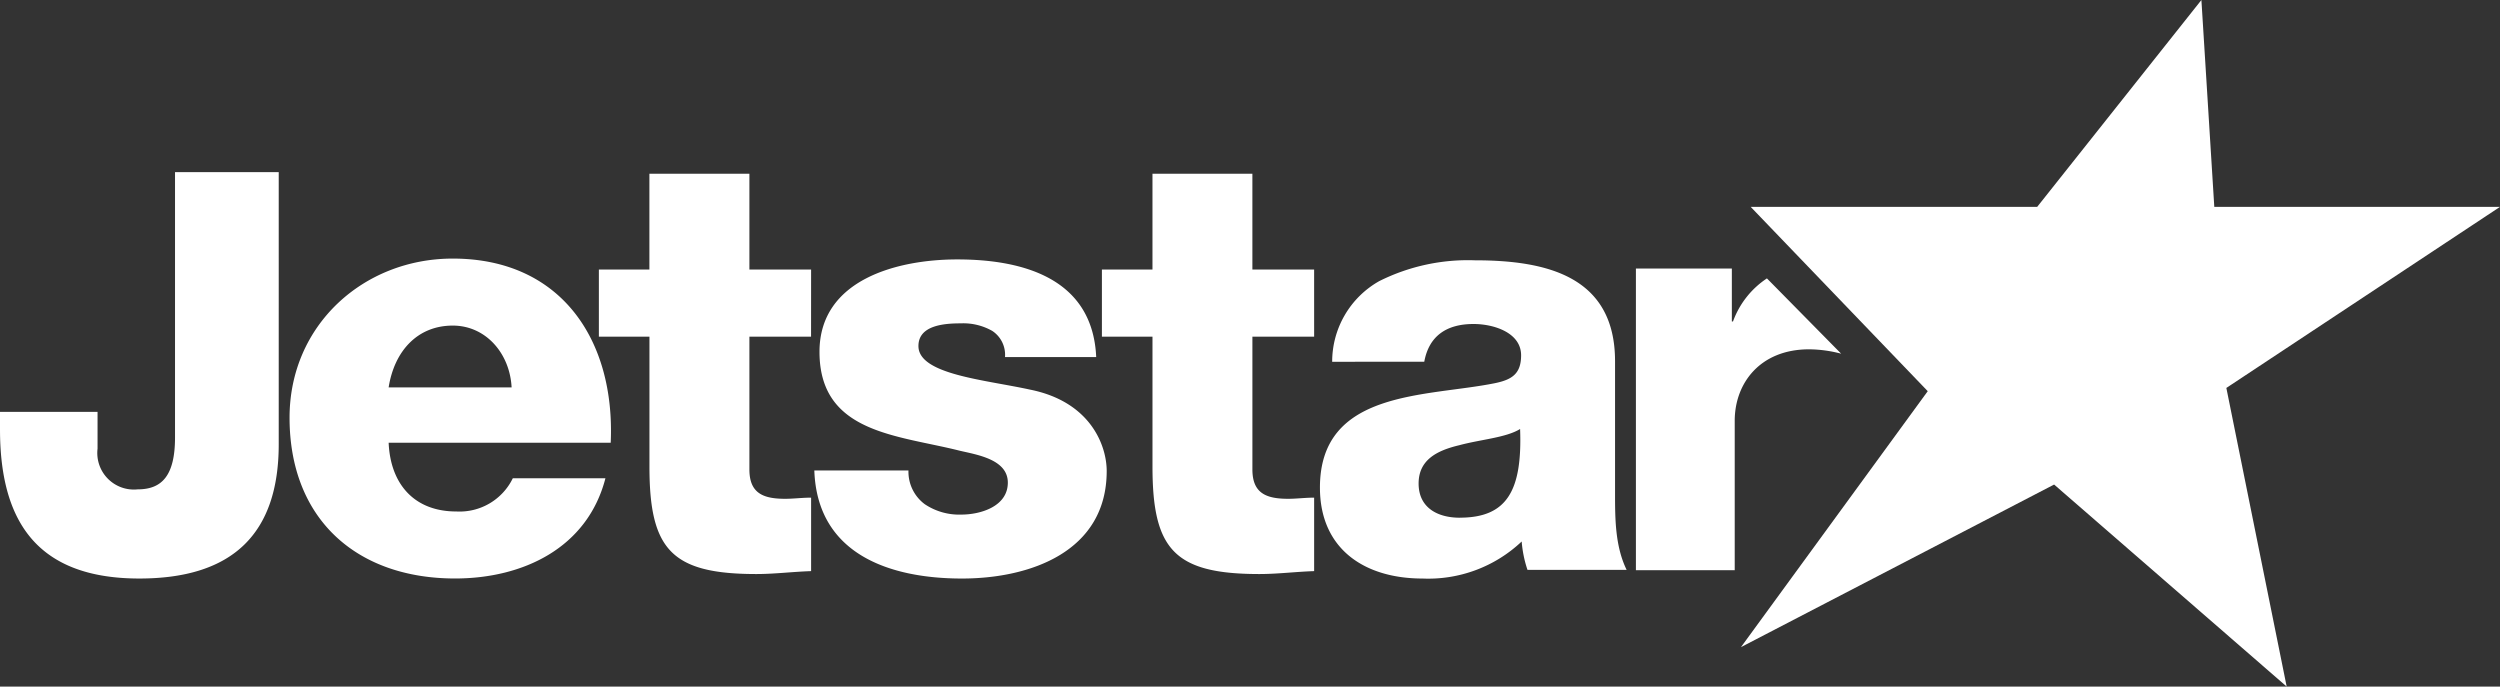
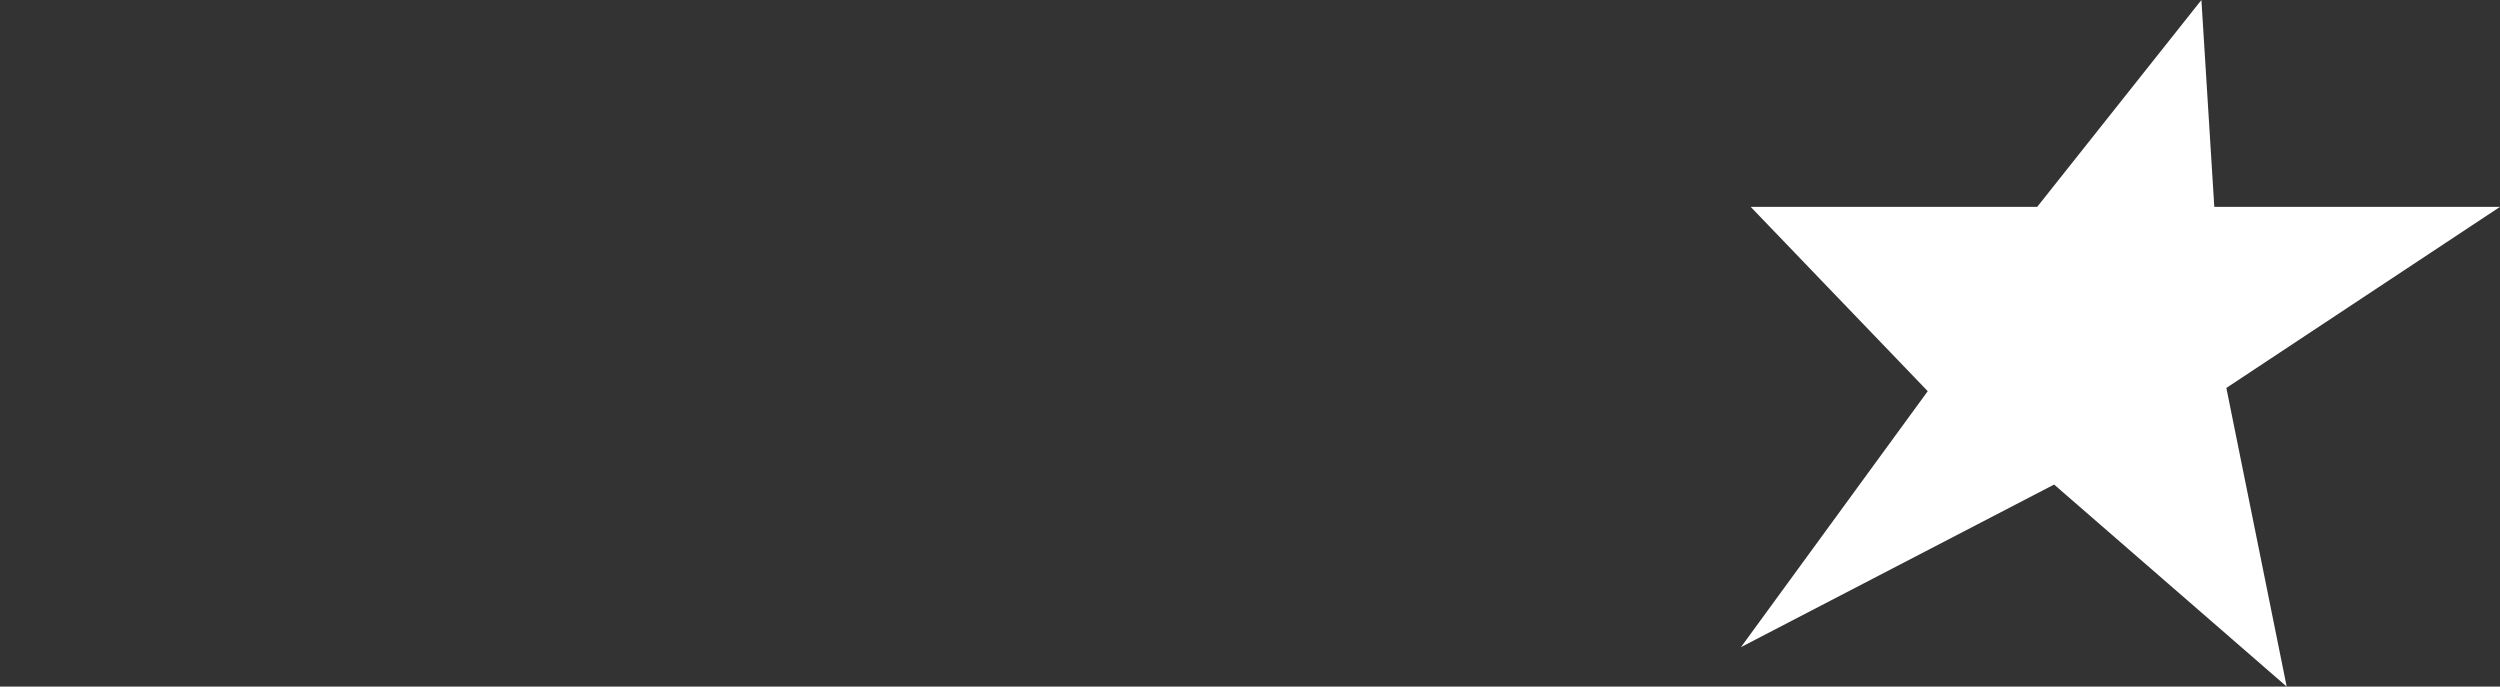
<svg xmlns="http://www.w3.org/2000/svg" id="Jetstar_Logo" data-name="Jetstar Logo" width="215.506" height="59.184" viewBox="0 0 215.506 59.184">
  <rect x="0" y="0" width="215.506" height="59.184" fill="#333333" stroke="none" />
-   <path id="Path_1" data-name="Path 1" d="M69.915 26.716H64.6v11.448c0 2.076 1.217 2.531 3.089 2.531.712 0 1.471-.1 2.23-.1v6.335c-1.571.05-3.143.251-4.711.251-7.348 0-9.224-2.126-9.224-9.271V26.716h-4.36v-5.783h4.356v-8.258h8.62v8.258h5.319zm43.367 0h-5.322v11.448c0 2.076 1.217 2.531 3.092 2.531.709 0 1.471-.1 2.23-.1v6.335c-1.571.05-3.143.251-4.714.251-7.348 0-9.221-2.126-9.221-9.271V26.716h-4.36v-5.783h4.359v-8.258h8.613v8.258h5.322zm-89.255 9.273c0 7.688-3.943 11.578-12.015 11.578C2.93 47.567 0 42.33 0 34.689V33.2h8.409v3.172a3.153 3.153 0 003.459 3.509c2.067 0 3.219-1.155 3.219-4.472V12.538h8.94zm20.075-4.9c-.151-2.912-2.209-5.325-5.074-5.325-3.016 0-5.024 2.162-5.526 5.325zm-10.6 4.77c.151 3.568 2.209 5.928 5.827 5.928a5.1 5.1 0 004.876-2.862h7.984c-1.557 6.028-7.133 8.639-12.96 8.639-8.489 0-14.269-5.122-14.269-13.864 0-7.986 6.383-13.713 14.068-13.713 9.345 0 14.015 7.035 13.616 15.872zm44.81 2.391a3.488 3.488 0 001.4 2.906 5.328 5.328 0 003.157.9c1.654 0 4.008-.7 4.008-2.756 0-2.005-2.655-2.4-4.158-2.753-5.364-1.356-12.077-1.5-12.077-8.521 0-6.262 6.769-7.966 11.876-7.966 5.712 0 11.675 1.654 11.977 8.418h-7.862a2.459 2.459 0 00-1.1-2.257 5.047 5.047 0 00-2.706-.65c-1.4 0-3.656.151-3.656 1.955 0 2.454 5.709 2.9 9.62 3.757 5.258 1.054 6.609 4.861 6.609 7.017 0 6.964-6.613 9.268-12.476 9.268-6.164 0-12.479-2.053-12.727-9.318zm47.524 4.071c4.049 0 5.4-2.3 5.2-7.644-1.2.747-3.4.9-5.249 1.4-1.9.452-3.5 1.249-3.5 3.3 0 2.1 1.651 2.948 3.55 2.948m-11-13.442a7.973 7.973 0 014.046-6.947 17.078 17.078 0 018.246-1.8c6.149 0 12.092 1.35 12.092 8.7v11.341c0 2.195 0 4.6 1 6.646h-8.548a10.136 10.136 0 01-.5-2.448 11.713 11.713 0 01-8.548 3.193c-4.947 0-8.843-2.5-8.843-7.842 0-8.45 9.195-7.8 15.093-9 1.447-.3 2.248-.8 2.248-2.4 0-1.952-2.348-2.7-4.1-2.7-2.348 0-3.846 1.051-4.247 3.252zm37.476-7.188a7.53 7.53 0 00-2.924 3.713h-.1v-4.56h-8.27V46.85h8.518V33.973c0-3.255 2.2-6.164 6.412-6.164a11.129 11.129 0 012.764.378z" transform="translate(0 2.303)" fill="#fff" />
  <path id="Path_2" data-name="Path 2" d="M166.478 0l1.111 17.831h24.63l-23.59 15.61 5.2 25.743-20.048-17.415-26.993 14.015 16.1-22.063-15.264-15.89h24.7z" transform="translate(23.288)" fill="#fff" />
</svg>